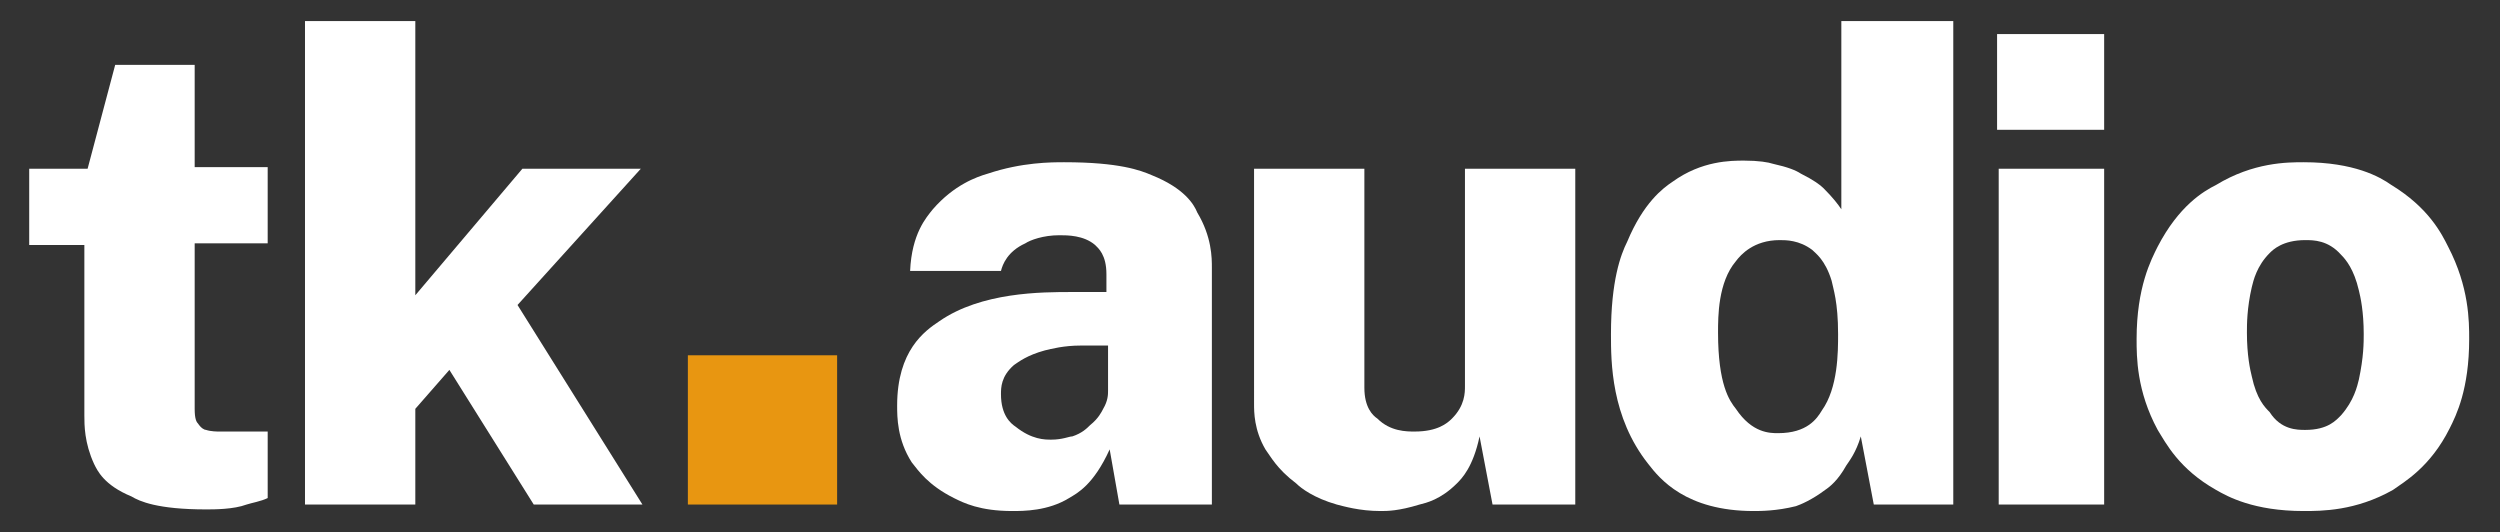
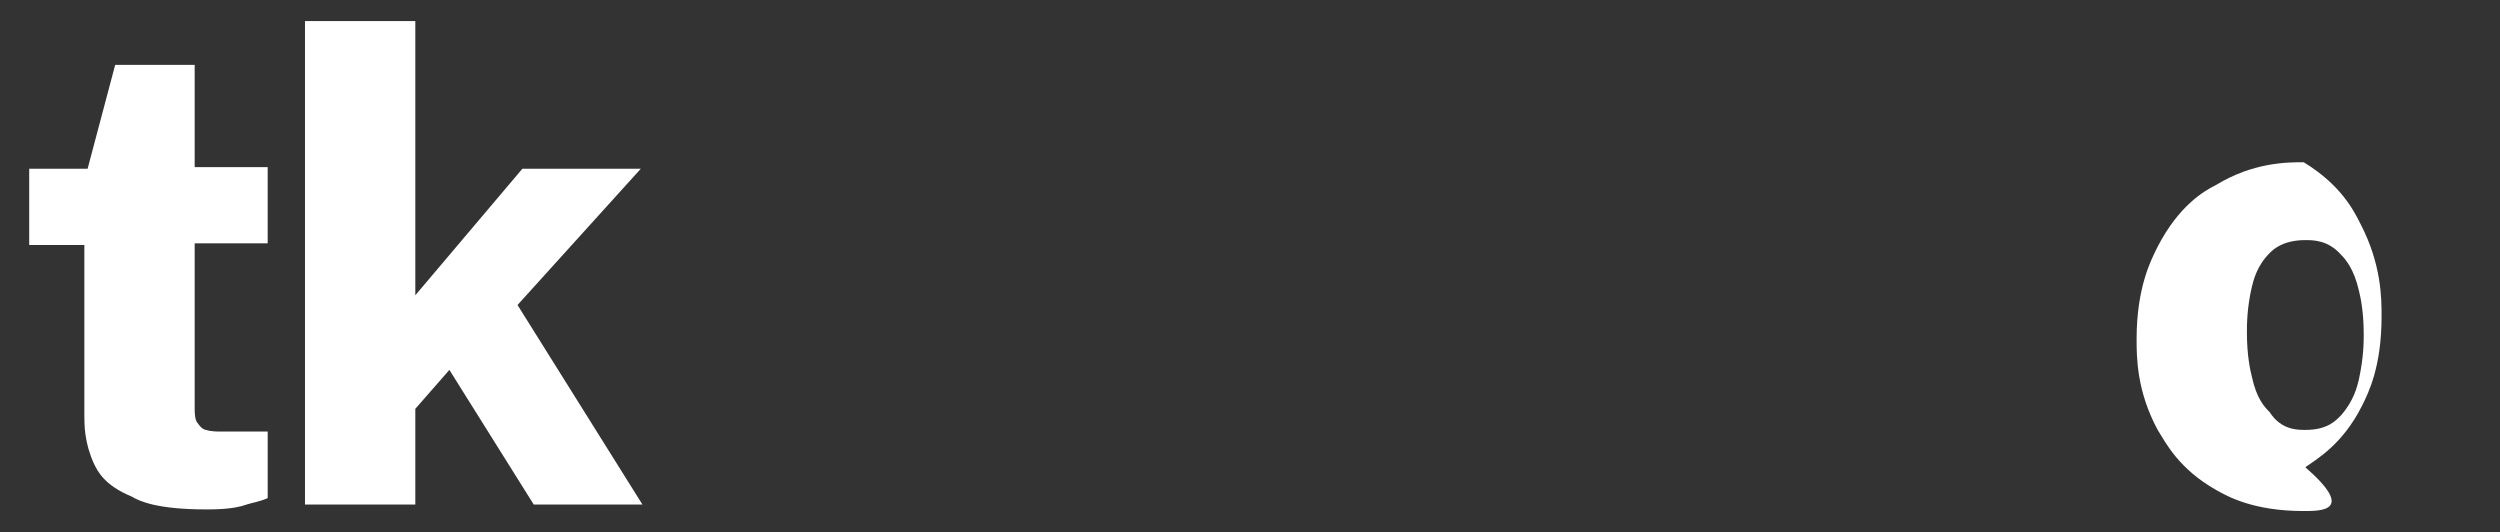
<svg xmlns="http://www.w3.org/2000/svg" version="1.1" id="Ebene_1" x="0px" y="0px" width="154.1px" height="32.8px" viewBox="0 0 154.1 32.8" enable-background="new 0 0 154.1 32.8" xml:space="preserve">
  <rect x="0" y="0" width="154.1" height="32.8" fill="#333333" stroke="none" />
  <g>
    <path fill="#FFFFFF" d="M12.7,31.4c-3,0-4.1-0.5-4.6-0.8C6.4,29.9,6,29,5.8,28.6c-0.6-1.3-0.6-2.4-0.6-3V15.1H1.8v-4.7h3.6L7.1,4   H12v6.3h4.5v4.7H12l0,10.2c0,0.6,0.1,0.8,0.2,0.9c0.2,0.3,0.4,0.4,0.5,0.4c0.3,0.1,0.7,0.1,0.8,0.1h3v4.1c-0.4,0.2-1,0.3-1.3,0.4   C14.4,31.4,13.2,31.4,12.7,31.4z" />
    <polygon fill="#FFFFFF" points="18.8,31.1 18.8,1.3 25.6,1.3 25.6,18.2 32.2,10.4 39.5,10.4 31.9,18.8 39.6,31.1 32.9,31.1    27.7,22.8 25.6,25.2 25.6,31.1  " />
  </g>
  <g>
-     <rect x="42.4" y="21.9" fill="#E89611" width="9.2" height="9.2" />
-   </g>
+     </g>
  <g>
-     <path fill="#FFFFFF" d="M64.8,27.1c0.7,0,1.1-0.2,1.3-0.2c0.6-0.2,0.9-0.5,1.1-0.7c0.5-0.4,0.7-0.8,0.8-1c0.3-0.5,0.3-0.9,0.3-1.1   v-2.8l-1.7,0c-1,0-1.8,0.2-2.2,0.3c-1.1,0.3-1.6,0.7-1.9,0.9c-0.8,0.7-0.8,1.4-0.8,1.8c0,1.3,0.6,1.8,0.9,2   C63.6,27.1,64.4,27.1,64.8,27.1z M62.4,31.5c-2,0-3-0.5-3.6-0.8c-1.6-0.8-2.2-1.7-2.6-2.2c-0.9-1.4-0.9-2.8-0.9-3.5   c0-3.4,1.7-4.6,2.6-5.2c2.6-1.8,6.3-1.8,8.2-1.8l2.1,0v-1.1c0-1.2-0.5-1.6-0.7-1.8c-0.7-0.6-1.7-0.6-2.2-0.6c-1,0-1.8,0.3-2.1,0.5   c-1.1,0.5-1.4,1.3-1.5,1.7h-5.6c0.1-2.3,1-3.3,1.4-3.8c1.3-1.5,2.7-2,3.4-2.2c2.1-0.7,3.9-0.7,4.7-0.7c3.4,0,4.7,0.5,5.4,0.8   c2,0.8,2.6,1.8,2.8,2.3c0.9,1.5,0.9,2.8,0.9,3.4v14.6h-5.7l-0.6-3.4c-1,2.2-2,2.7-2.5,3C64.6,31.5,63.1,31.5,62.4,31.5z" />
-     <path fill="#FFFFFF" d="M85.1,31.5c-1.3,0-2.3-0.3-2.7-0.4c-1.4-0.4-2.2-1-2.5-1.3c-1.2-0.9-1.6-1.7-1.9-2.1   c-0.7-1.2-0.7-2.3-0.7-2.8V10.4h6.8v13.5c0,1.2,0.5,1.7,0.8,1.9c0.8,0.8,1.8,0.8,2.3,0.8c1.4,0,2-0.5,2.3-0.8   c0.8-0.8,0.8-1.6,0.8-2V10.4h6.8v20.7H92l-0.8-4.2c-0.4,1.9-1.1,2.6-1.4,2.9c-1,1-1.9,1.2-2.3,1.3C86.2,31.5,85.5,31.5,85.1,31.5z" />
-     <path fill="#FFFFFF" d="M109.6,26.7c1.8,0,2.4-0.9,2.7-1.4c1-1.4,1-3.6,1-4.7c0-2-0.3-2.8-0.4-3.3c-0.4-1.3-1-1.7-1.2-1.9   c-0.8-0.6-1.6-0.6-2-0.6c-1.6,0-2.4,0.9-2.7,1.3c-1.1,1.3-1.1,3.4-1.1,4.4c0,3.2,0.7,4.2,1.1,4.7C108,26.7,109.1,26.7,109.6,26.7z    M108.1,31.5c-4.2,0-5.8-2-6.5-2.9c-2.3-2.9-2.3-6.3-2.3-8c0-3.3,0.6-4.9,1-5.7c1-2.4,2.2-3.3,2.8-3.7c1.8-1.3,3.6-1.3,4.4-1.3   c0.9,0,1.5,0.1,1.8,0.2c0.9,0.2,1.4,0.4,1.7,0.6c0.8,0.4,1.2,0.7,1.4,0.9c0.6,0.6,0.9,1,1.1,1.3V1.3h6.9v29.8h-4.9l-0.8-4.2   c-0.3,1-0.7,1.5-0.9,1.8c-0.5,0.9-1,1.3-1.3,1.5c-0.8,0.6-1.5,0.9-1.8,1C109.5,31.5,108.5,31.5,108.1,31.5z" />
-     <path fill="#FFFFFF" d="M123.1,8.1V2.1h6.6v5.9H123.1z M123.2,31.1V10.4h6.5v20.7H123.2z" />
-     <path fill="#FFFFFF" d="M142.1,26.5c1.4,0,1.9-0.6,2.2-0.9c0.8-0.9,1-1.8,1.1-2.2c0.3-1.4,0.3-2.3,0.3-2.8c0-1.4-0.2-2.3-0.3-2.7   c-0.3-1.3-0.8-1.9-1.1-2.2c-0.8-0.9-1.7-0.9-2.2-0.9c-1.4,0-2,0.6-2.2,0.8c-0.8,0.8-1,1.7-1.1,2.1c-0.3,1.3-0.3,2.3-0.3,2.8   c0,1.4,0.2,2.3,0.3,2.7c0.3,1.4,0.8,1.9,1.1,2.2C140.6,26.5,141.6,26.5,142.1,26.5z M142,31.5c-3.1,0-4.7-0.9-5.4-1.3   c-2.3-1.3-3.1-2.9-3.6-3.7c-1.3-2.4-1.3-4.5-1.3-5.6c0-3.2,0.9-4.9,1.3-5.7c1.3-2.5,2.8-3.4,3.6-3.8c2.3-1.4,4.4-1.4,5.4-1.4   c3.1,0,4.7,0.9,5.4,1.4c2.3,1.4,3.1,3,3.5,3.8c1.3,2.5,1.3,4.6,1.3,5.7c0,3.1-0.8,4.7-1.2,5.5c-1.2,2.4-2.8,3.3-3.5,3.8   C145.2,31.5,143.1,31.5,142,31.5z" />
+     <path fill="#FFFFFF" d="M142.1,26.5c1.4,0,1.9-0.6,2.2-0.9c0.8-0.9,1-1.8,1.1-2.2c0.3-1.4,0.3-2.3,0.3-2.8c0-1.4-0.2-2.3-0.3-2.7   c-0.3-1.3-0.8-1.9-1.1-2.2c-0.8-0.9-1.7-0.9-2.2-0.9c-1.4,0-2,0.6-2.2,0.8c-0.8,0.8-1,1.7-1.1,2.1c-0.3,1.3-0.3,2.3-0.3,2.8   c0,1.4,0.2,2.3,0.3,2.7c0.3,1.4,0.8,1.9,1.1,2.2C140.6,26.5,141.6,26.5,142.1,26.5z M142,31.5c-3.1,0-4.7-0.9-5.4-1.3   c-2.3-1.3-3.1-2.9-3.6-3.7c-1.3-2.4-1.3-4.5-1.3-5.6c0-3.2,0.9-4.9,1.3-5.7c1.3-2.5,2.8-3.4,3.6-3.8c2.3-1.4,4.4-1.4,5.4-1.4   c2.3,1.4,3.1,3,3.5,3.8c1.3,2.5,1.3,4.6,1.3,5.7c0,3.1-0.8,4.7-1.2,5.5c-1.2,2.4-2.8,3.3-3.5,3.8   C145.2,31.5,143.1,31.5,142,31.5z" />
  </g>
</svg>